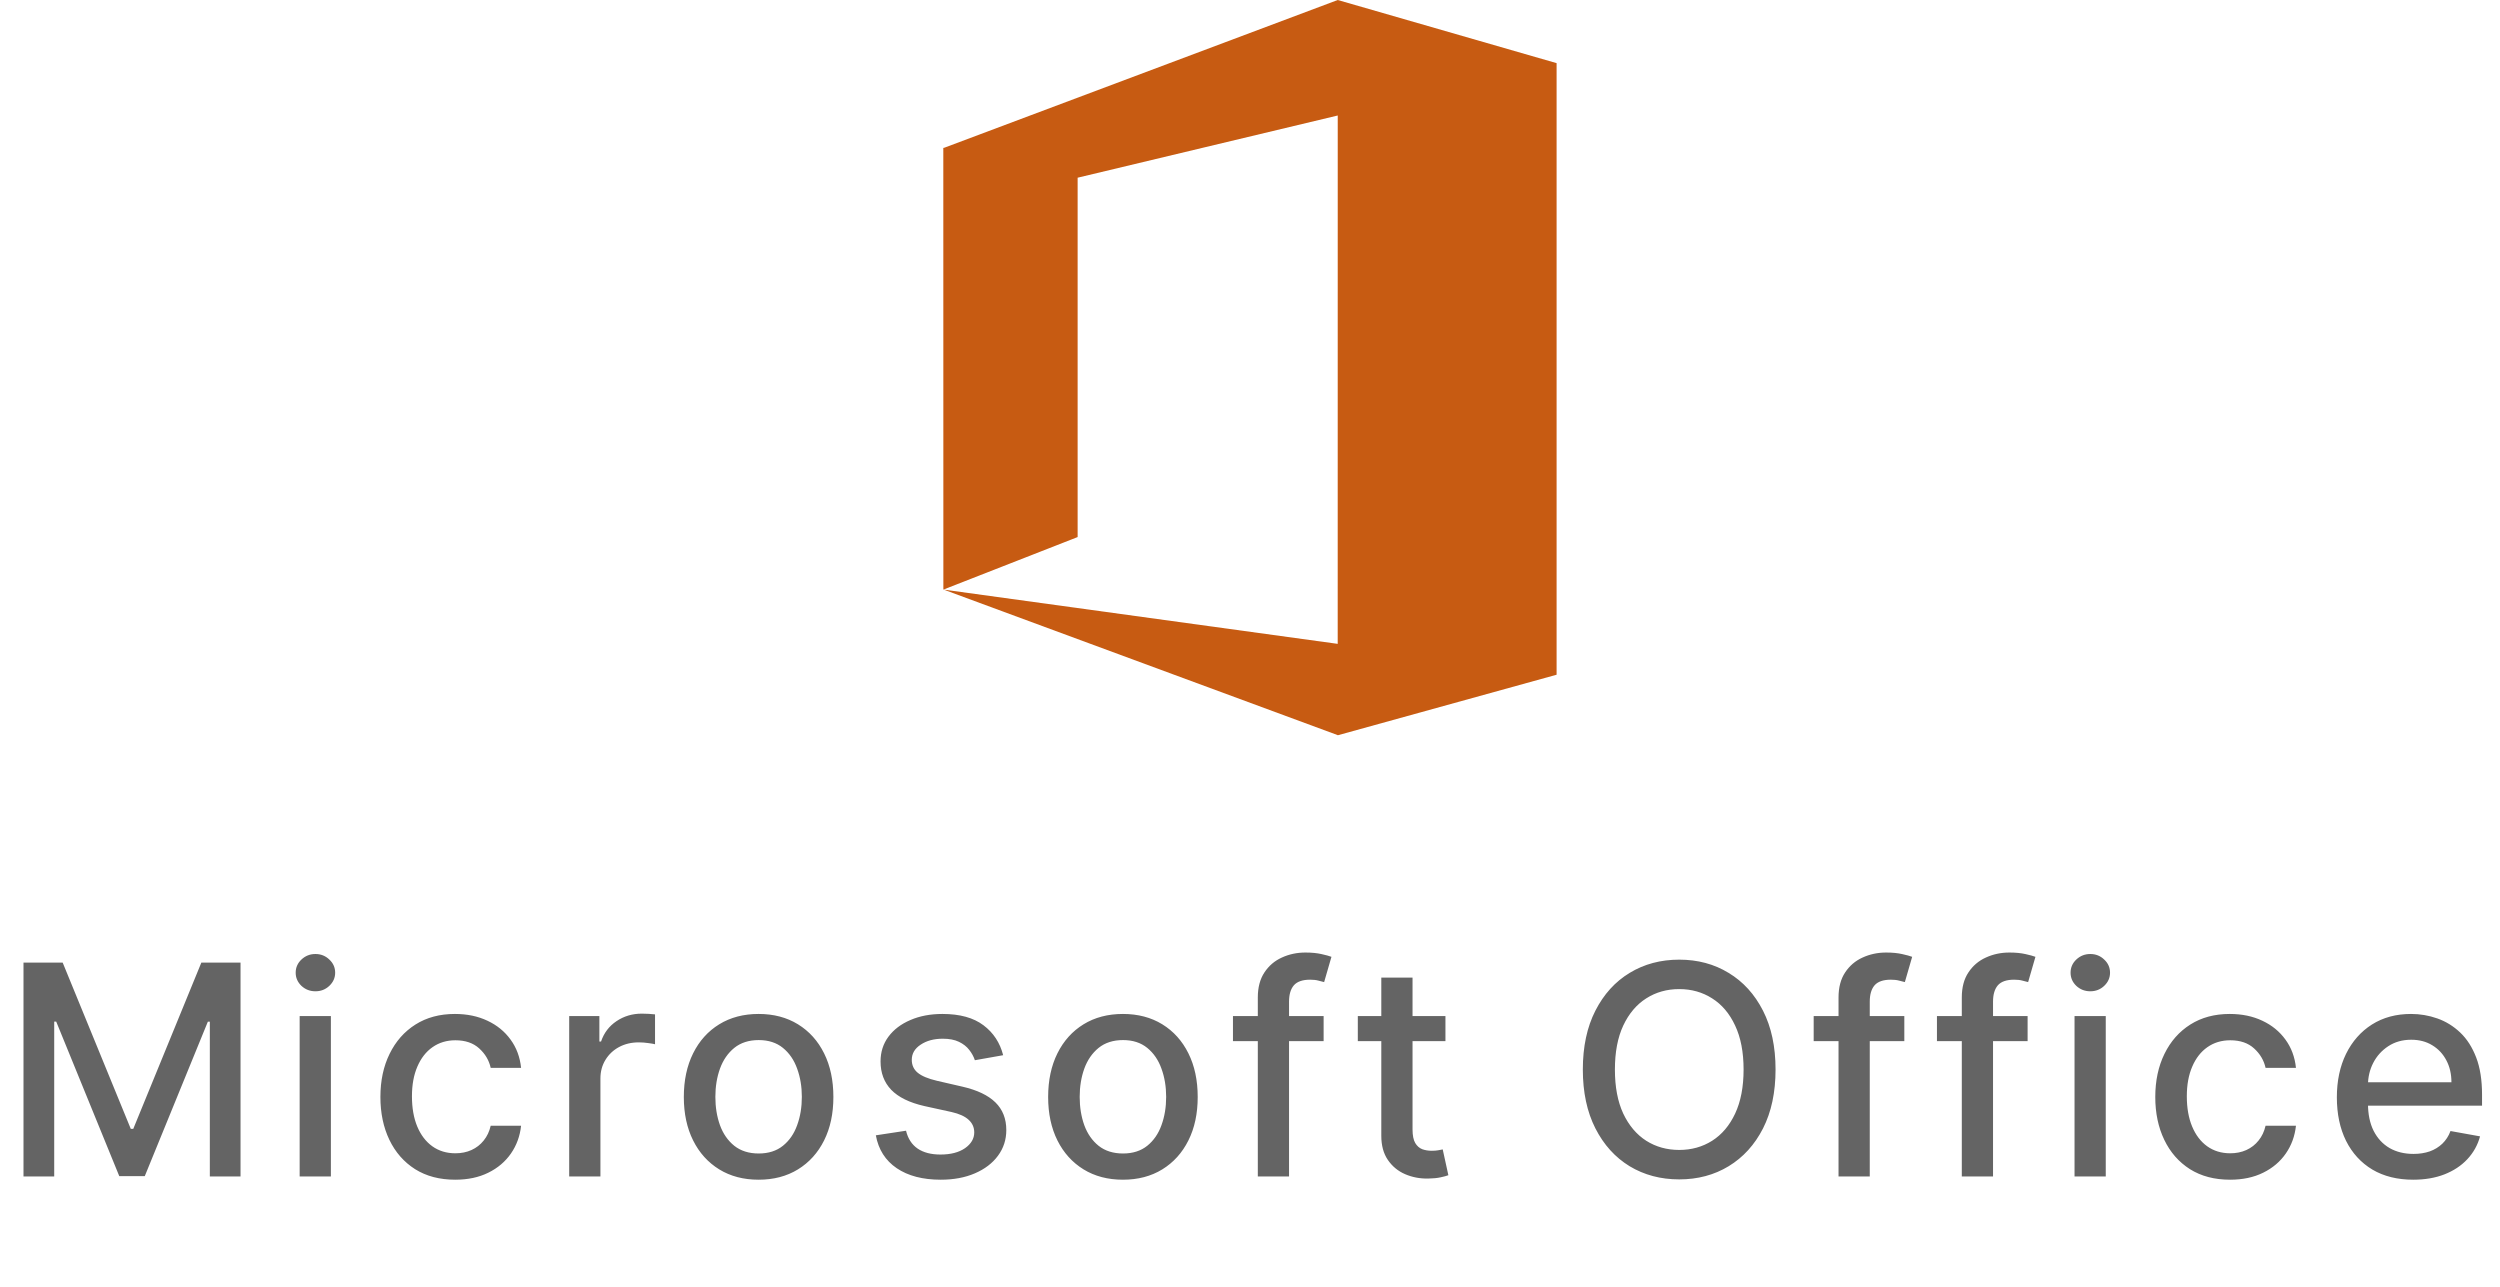
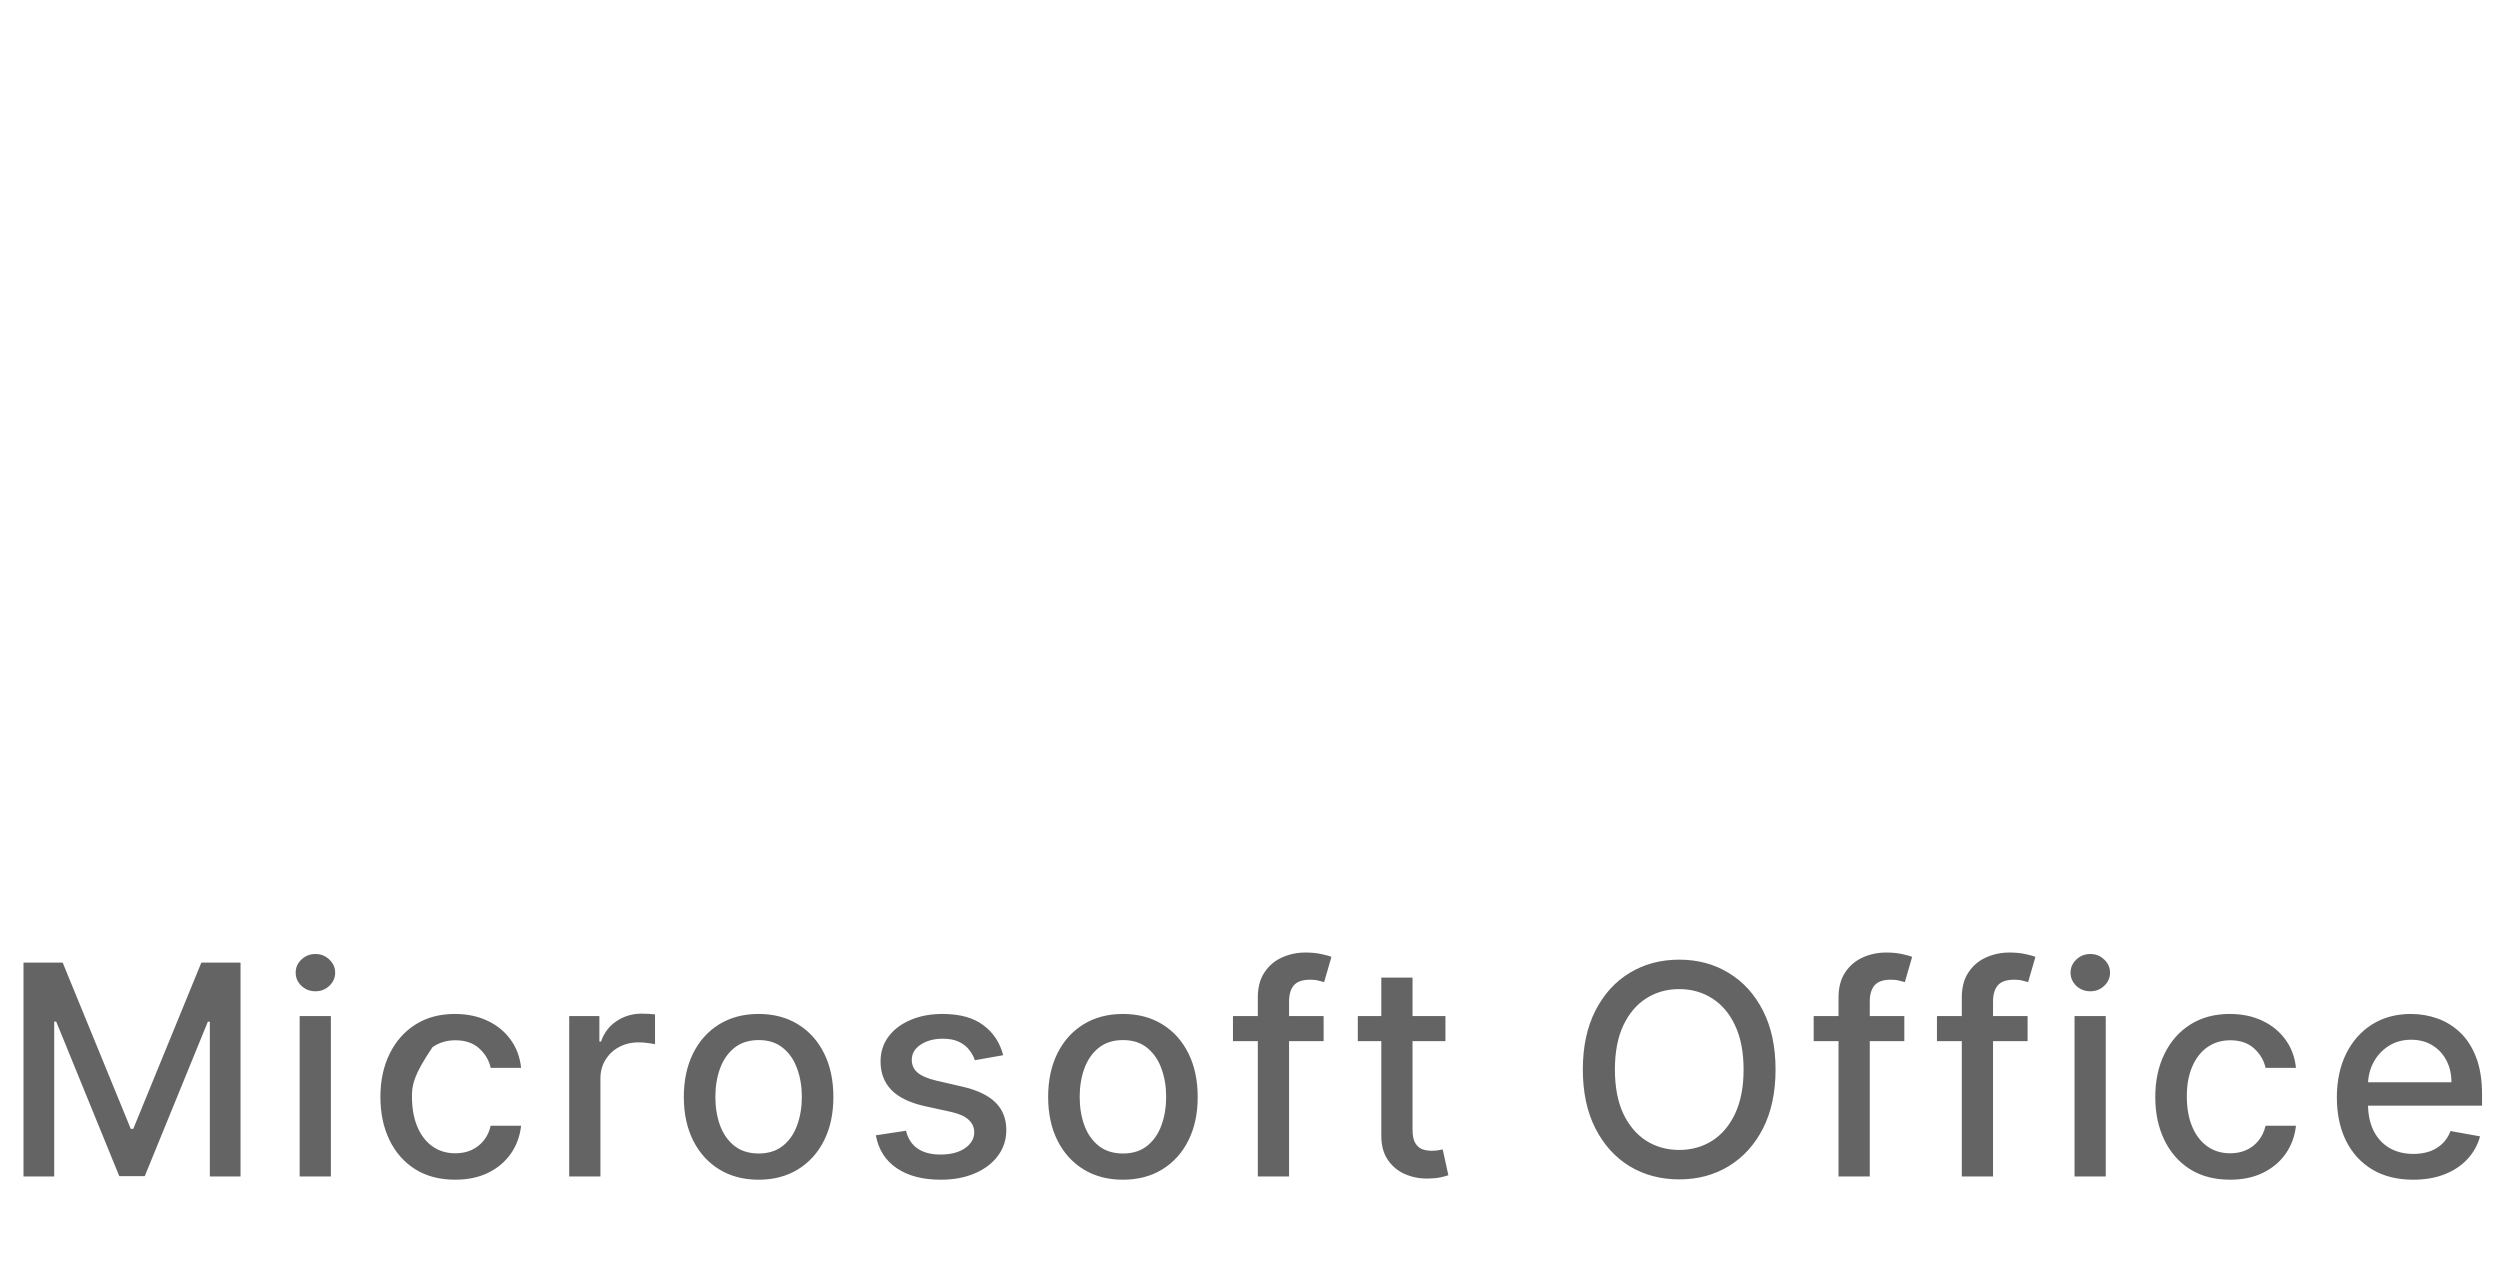
<svg xmlns="http://www.w3.org/2000/svg" width="136" height="70" viewBox="0 0 136 70" fill="none">
-   <path d="M84.683 36.667L84.679 36.665V3.435L72.773 0L51.37 8.037L51.316 8.047L51.319 32.074L58.623 29.216V9.667L72.773 6.283L72.771 35.026L51.331 32.074L72.771 39.991V40L84.679 36.705V36.667H84.683Z" fill="#C75B12" />
-   <path d="M1.278 52.364H3.409L7.114 61.409H7.25L10.954 52.364H13.085V64H11.415V55.58H11.307L7.875 63.983H6.489L3.057 55.574H2.949V64H1.278V52.364ZM16.301 64V55.273H18V64H16.301ZM17.159 53.926C16.864 53.926 16.61 53.828 16.398 53.631C16.19 53.43 16.085 53.191 16.085 52.915C16.085 52.635 16.19 52.396 16.398 52.199C16.61 51.998 16.864 51.898 17.159 51.898C17.455 51.898 17.707 51.998 17.915 52.199C18.127 52.396 18.233 52.635 18.233 52.915C18.233 53.191 18.127 53.43 17.915 53.631C17.707 53.828 17.455 53.926 17.159 53.926ZM24.762 64.176C23.917 64.176 23.19 63.985 22.58 63.602C21.974 63.216 21.508 62.684 21.182 62.006C20.857 61.328 20.694 60.551 20.694 59.676C20.694 58.79 20.86 58.008 21.194 57.33C21.527 56.648 21.997 56.115 22.603 55.733C23.209 55.35 23.923 55.159 24.745 55.159C25.408 55.159 25.999 55.282 26.518 55.528C27.037 55.771 27.455 56.112 27.773 56.551C28.095 56.99 28.287 57.504 28.347 58.091H26.694C26.603 57.682 26.395 57.33 26.069 57.034C25.747 56.739 25.315 56.591 24.773 56.591C24.3 56.591 23.885 56.716 23.529 56.966C23.177 57.212 22.902 57.564 22.705 58.023C22.508 58.477 22.41 59.015 22.41 59.636C22.41 60.273 22.506 60.822 22.699 61.284C22.893 61.746 23.165 62.104 23.518 62.358C23.874 62.612 24.292 62.739 24.773 62.739C25.095 62.739 25.387 62.68 25.648 62.562C25.913 62.441 26.135 62.269 26.313 62.045C26.495 61.822 26.622 61.553 26.694 61.239H28.347C28.287 61.803 28.103 62.307 27.796 62.75C27.489 63.193 27.078 63.542 26.563 63.795C26.052 64.049 25.451 64.176 24.762 64.176ZM30.964 64V55.273H32.606V56.659H32.697C32.856 56.189 33.136 55.82 33.538 55.551C33.943 55.278 34.401 55.142 34.913 55.142C35.019 55.142 35.144 55.146 35.288 55.153C35.435 55.161 35.551 55.17 35.634 55.182V56.807C35.566 56.788 35.445 56.767 35.271 56.744C35.096 56.718 34.922 56.705 34.748 56.705C34.346 56.705 33.989 56.79 33.674 56.96C33.364 57.127 33.117 57.36 32.935 57.659C32.754 57.955 32.663 58.292 32.663 58.67V64H30.964ZM41.268 64.176C40.45 64.176 39.736 63.989 39.126 63.614C38.516 63.239 38.043 62.714 37.706 62.04C37.369 61.365 37.2 60.578 37.2 59.676C37.2 58.771 37.369 57.979 37.706 57.301C38.043 56.623 38.516 56.097 39.126 55.722C39.736 55.347 40.45 55.159 41.268 55.159C42.086 55.159 42.8 55.347 43.41 55.722C44.02 56.097 44.494 56.623 44.831 57.301C45.168 57.979 45.336 58.771 45.336 59.676C45.336 60.578 45.168 61.365 44.831 62.04C44.494 62.714 44.02 63.239 43.41 63.614C42.8 63.989 42.086 64.176 41.268 64.176ZM41.274 62.75C41.804 62.75 42.244 62.61 42.592 62.33C42.941 62.049 43.198 61.676 43.365 61.21C43.535 60.744 43.62 60.231 43.62 59.67C43.62 59.114 43.535 58.602 43.365 58.136C43.198 57.667 42.941 57.29 42.592 57.006C42.244 56.722 41.804 56.58 41.274 56.58C40.74 56.58 40.297 56.722 39.944 57.006C39.596 57.29 39.336 57.667 39.166 58.136C38.999 58.602 38.916 59.114 38.916 59.67C38.916 60.231 38.999 60.744 39.166 61.21C39.336 61.676 39.596 62.049 39.944 62.33C40.297 62.61 40.74 62.75 41.274 62.75ZM54.572 57.403L53.033 57.676C52.968 57.479 52.866 57.292 52.726 57.114C52.59 56.936 52.404 56.79 52.169 56.676C51.934 56.562 51.641 56.506 51.288 56.506C50.807 56.506 50.406 56.614 50.084 56.83C49.762 57.042 49.601 57.316 49.601 57.653C49.601 57.945 49.709 58.18 49.925 58.358C50.141 58.536 50.489 58.682 50.97 58.795L52.356 59.114C53.16 59.299 53.758 59.585 54.152 59.972C54.546 60.358 54.743 60.86 54.743 61.477C54.743 62 54.591 62.466 54.288 62.875C53.989 63.28 53.571 63.599 53.033 63.83C52.499 64.061 51.879 64.176 51.175 64.176C50.197 64.176 49.4 63.968 48.783 63.551C48.165 63.131 47.786 62.534 47.646 61.761L49.288 61.511C49.391 61.939 49.601 62.263 49.919 62.483C50.237 62.699 50.652 62.807 51.163 62.807C51.72 62.807 52.165 62.691 52.499 62.46C52.832 62.225 52.999 61.939 52.999 61.602C52.999 61.33 52.896 61.1 52.692 60.915C52.491 60.729 52.182 60.589 51.766 60.494L50.288 60.17C49.474 59.985 48.872 59.689 48.481 59.284C48.095 58.879 47.902 58.365 47.902 57.744C47.902 57.229 48.046 56.778 48.334 56.392C48.622 56.006 49.019 55.705 49.527 55.489C50.035 55.269 50.616 55.159 51.271 55.159C52.215 55.159 52.957 55.364 53.499 55.773C54.04 56.178 54.398 56.722 54.572 57.403ZM61.087 64.176C60.269 64.176 59.555 63.989 58.945 63.614C58.335 63.239 57.862 62.714 57.524 62.04C57.187 61.365 57.019 60.578 57.019 59.676C57.019 58.771 57.187 57.979 57.524 57.301C57.862 56.623 58.335 56.097 58.945 55.722C59.555 55.347 60.269 55.159 61.087 55.159C61.905 55.159 62.619 55.347 63.229 55.722C63.839 56.097 64.312 56.623 64.649 57.301C64.987 57.979 65.155 58.771 65.155 59.676C65.155 60.578 64.987 61.365 64.649 62.04C64.312 62.714 63.839 63.239 63.229 63.614C62.619 63.989 61.905 64.176 61.087 64.176ZM61.093 62.75C61.623 62.75 62.062 62.61 62.411 62.33C62.759 62.049 63.017 61.676 63.184 61.21C63.354 60.744 63.439 60.231 63.439 59.67C63.439 59.114 63.354 58.602 63.184 58.136C63.017 57.667 62.759 57.29 62.411 57.006C62.062 56.722 61.623 56.58 61.093 56.58C60.559 56.58 60.115 56.722 59.763 57.006C59.415 57.29 59.155 57.667 58.985 58.136C58.818 58.602 58.735 59.114 58.735 59.67C58.735 60.231 58.818 60.744 58.985 61.21C59.155 61.676 59.415 62.049 59.763 62.33C60.115 62.61 60.559 62.75 61.093 62.75ZM72.005 55.273V56.636H67.073V55.273H72.005ZM68.425 64V54.261C68.425 53.716 68.545 53.263 68.783 52.903C69.022 52.54 69.338 52.269 69.732 52.091C70.126 51.909 70.554 51.818 71.016 51.818C71.357 51.818 71.649 51.847 71.891 51.903C72.134 51.956 72.314 52.006 72.431 52.051L72.033 53.426C71.954 53.403 71.851 53.377 71.726 53.347C71.601 53.312 71.45 53.295 71.272 53.295C70.859 53.295 70.564 53.398 70.385 53.602C70.211 53.807 70.124 54.102 70.124 54.489V64H68.425ZM78.632 55.273V56.636H73.865V55.273H78.632ZM75.143 53.182H76.842V61.438C76.842 61.767 76.891 62.015 76.99 62.182C77.088 62.345 77.215 62.456 77.37 62.517C77.529 62.574 77.702 62.602 77.887 62.602C78.024 62.602 78.143 62.593 78.245 62.574C78.347 62.555 78.427 62.54 78.484 62.528L78.791 63.932C78.692 63.97 78.552 64.008 78.37 64.046C78.188 64.087 77.961 64.11 77.688 64.114C77.241 64.121 76.825 64.042 76.438 63.875C76.052 63.708 75.74 63.451 75.501 63.102C75.262 62.754 75.143 62.316 75.143 61.79V53.182ZM96.59 58.182C96.59 59.424 96.362 60.492 95.908 61.386C95.453 62.276 94.83 62.962 94.038 63.443C93.251 63.92 92.355 64.159 91.351 64.159C90.343 64.159 89.444 63.92 88.652 63.443C87.864 62.962 87.243 62.275 86.788 61.381C86.334 60.487 86.106 59.42 86.106 58.182C86.106 56.939 86.334 55.873 86.788 54.983C87.243 54.089 87.864 53.403 88.652 52.926C89.444 52.445 90.343 52.205 91.351 52.205C92.355 52.205 93.251 52.445 94.038 52.926C94.83 53.403 95.453 54.089 95.908 54.983C96.362 55.873 96.59 56.939 96.59 58.182ZM94.851 58.182C94.851 57.235 94.697 56.438 94.391 55.79C94.088 55.138 93.671 54.646 93.141 54.312C92.614 53.975 92.017 53.807 91.351 53.807C90.68 53.807 90.082 53.975 89.555 54.312C89.029 54.646 88.612 55.138 88.305 55.79C88.002 56.438 87.851 57.235 87.851 58.182C87.851 59.129 88.002 59.928 88.305 60.58C88.612 61.227 89.029 61.72 89.555 62.057C90.082 62.39 90.68 62.557 91.351 62.557C92.017 62.557 92.614 62.39 93.141 62.057C93.671 61.72 94.088 61.227 94.391 60.58C94.697 59.928 94.851 59.129 94.851 58.182ZM103.595 55.273V56.636H98.664V55.273H103.595ZM100.016 64V54.261C100.016 53.716 100.135 53.263 100.374 52.903C100.613 52.54 100.929 52.269 101.323 52.091C101.717 51.909 102.145 51.818 102.607 51.818C102.948 51.818 103.239 51.847 103.482 51.903C103.724 51.956 103.904 52.006 104.022 52.051L103.624 53.426C103.544 53.403 103.442 53.377 103.317 53.347C103.192 53.312 103.041 53.295 102.863 53.295C102.45 53.295 102.154 53.398 101.976 53.602C101.802 53.807 101.715 54.102 101.715 54.489V64H100.016ZM110.302 55.273V56.636H105.37V55.273H110.302ZM106.722 64V54.261C106.722 53.716 106.841 53.263 107.08 52.903C107.319 52.54 107.635 52.269 108.029 52.091C108.423 51.909 108.851 51.818 109.313 51.818C109.654 51.818 109.946 51.847 110.188 51.903C110.43 51.956 110.61 52.006 110.728 52.051L110.33 53.426C110.251 53.403 110.148 53.377 110.023 53.347C109.898 53.312 109.747 53.295 109.569 53.295C109.156 53.295 108.86 53.398 108.682 53.602C108.508 53.807 108.421 54.102 108.421 54.489V64H106.722ZM112.855 64V55.273H114.553V64H112.855ZM113.713 53.926C113.417 53.926 113.163 53.828 112.951 53.631C112.743 53.43 112.639 53.191 112.639 52.915C112.639 52.635 112.743 52.396 112.951 52.199C113.163 51.998 113.417 51.898 113.713 51.898C114.008 51.898 114.26 51.998 114.468 52.199C114.68 52.396 114.786 52.635 114.786 52.915C114.786 53.191 114.68 53.43 114.468 53.631C114.26 53.828 114.008 53.926 113.713 53.926ZM121.315 64.176C120.47 64.176 119.743 63.985 119.133 63.602C118.527 63.216 118.061 62.684 117.736 62.006C117.41 61.328 117.247 60.551 117.247 59.676C117.247 58.79 117.414 58.008 117.747 57.33C118.08 56.648 118.55 56.115 119.156 55.733C119.762 55.35 120.476 55.159 121.298 55.159C121.961 55.159 122.552 55.282 123.071 55.528C123.59 55.771 124.008 56.112 124.326 56.551C124.648 56.99 124.84 57.504 124.9 58.091H123.247C123.156 57.682 122.948 57.33 122.622 57.034C122.3 56.739 121.868 56.591 121.326 56.591C120.853 56.591 120.438 56.716 120.082 56.966C119.73 57.212 119.455 57.564 119.258 58.023C119.061 58.477 118.963 59.015 118.963 59.636C118.963 60.273 119.059 60.822 119.253 61.284C119.446 61.746 119.718 62.104 120.071 62.358C120.427 62.612 120.845 62.739 121.326 62.739C121.648 62.739 121.94 62.68 122.201 62.562C122.467 62.441 122.688 62.269 122.866 62.045C123.048 61.822 123.175 61.553 123.247 61.239H124.9C124.84 61.803 124.656 62.307 124.349 62.75C124.042 63.193 123.631 63.542 123.116 63.795C122.605 64.049 122.004 64.176 121.315 64.176ZM131.278 64.176C130.419 64.176 129.678 63.992 129.057 63.625C128.439 63.254 127.962 62.733 127.625 62.062C127.292 61.388 127.125 60.599 127.125 59.693C127.125 58.799 127.292 58.011 127.625 57.33C127.962 56.648 128.432 56.115 129.034 55.733C129.64 55.35 130.348 55.159 131.159 55.159C131.652 55.159 132.129 55.24 132.591 55.403C133.053 55.566 133.468 55.822 133.835 56.17C134.203 56.519 134.492 56.972 134.705 57.528C134.917 58.081 135.023 58.754 135.023 59.545V60.148H128.085V58.875H133.358C133.358 58.428 133.267 58.032 133.085 57.688C132.903 57.339 132.648 57.064 132.318 56.864C131.992 56.663 131.61 56.562 131.17 56.562C130.693 56.562 130.277 56.68 129.92 56.915C129.568 57.146 129.295 57.449 129.102 57.824C128.913 58.195 128.818 58.599 128.818 59.034V60.028C128.818 60.612 128.92 61.108 129.125 61.517C129.333 61.926 129.623 62.239 129.994 62.455C130.366 62.667 130.799 62.773 131.295 62.773C131.617 62.773 131.911 62.727 132.176 62.636C132.441 62.542 132.67 62.401 132.864 62.216C133.057 62.03 133.205 61.801 133.307 61.528L134.915 61.818C134.786 62.292 134.555 62.706 134.222 63.062C133.892 63.415 133.477 63.689 132.977 63.886C132.481 64.079 131.915 64.176 131.278 64.176Z" fill="#646464" />
+   <path d="M1.278 52.364H3.409L7.114 61.409H7.25L10.954 52.364H13.085V64H11.415V55.58H11.307L7.875 63.983H6.489L3.057 55.574H2.949V64H1.278V52.364ZM16.301 64V55.273H18V64H16.301ZM17.159 53.926C16.864 53.926 16.61 53.828 16.398 53.631C16.19 53.43 16.085 53.191 16.085 52.915C16.085 52.635 16.19 52.396 16.398 52.199C16.61 51.998 16.864 51.898 17.159 51.898C17.455 51.898 17.707 51.998 17.915 52.199C18.127 52.396 18.233 52.635 18.233 52.915C18.233 53.191 18.127 53.43 17.915 53.631C17.707 53.828 17.455 53.926 17.159 53.926ZM24.762 64.176C23.917 64.176 23.19 63.985 22.58 63.602C21.974 63.216 21.508 62.684 21.182 62.006C20.857 61.328 20.694 60.551 20.694 59.676C20.694 58.79 20.86 58.008 21.194 57.33C21.527 56.648 21.997 56.115 22.603 55.733C23.209 55.35 23.923 55.159 24.745 55.159C25.408 55.159 25.999 55.282 26.518 55.528C27.037 55.771 27.455 56.112 27.773 56.551C28.095 56.99 28.287 57.504 28.347 58.091H26.694C26.603 57.682 26.395 57.33 26.069 57.034C25.747 56.739 25.315 56.591 24.773 56.591C24.3 56.591 23.885 56.716 23.529 56.966C22.508 58.477 22.41 59.015 22.41 59.636C22.41 60.273 22.506 60.822 22.699 61.284C22.893 61.746 23.165 62.104 23.518 62.358C23.874 62.612 24.292 62.739 24.773 62.739C25.095 62.739 25.387 62.68 25.648 62.562C25.913 62.441 26.135 62.269 26.313 62.045C26.495 61.822 26.622 61.553 26.694 61.239H28.347C28.287 61.803 28.103 62.307 27.796 62.75C27.489 63.193 27.078 63.542 26.563 63.795C26.052 64.049 25.451 64.176 24.762 64.176ZM30.964 64V55.273H32.606V56.659H32.697C32.856 56.189 33.136 55.82 33.538 55.551C33.943 55.278 34.401 55.142 34.913 55.142C35.019 55.142 35.144 55.146 35.288 55.153C35.435 55.161 35.551 55.17 35.634 55.182V56.807C35.566 56.788 35.445 56.767 35.271 56.744C35.096 56.718 34.922 56.705 34.748 56.705C34.346 56.705 33.989 56.79 33.674 56.96C33.364 57.127 33.117 57.36 32.935 57.659C32.754 57.955 32.663 58.292 32.663 58.67V64H30.964ZM41.268 64.176C40.45 64.176 39.736 63.989 39.126 63.614C38.516 63.239 38.043 62.714 37.706 62.04C37.369 61.365 37.2 60.578 37.2 59.676C37.2 58.771 37.369 57.979 37.706 57.301C38.043 56.623 38.516 56.097 39.126 55.722C39.736 55.347 40.45 55.159 41.268 55.159C42.086 55.159 42.8 55.347 43.41 55.722C44.02 56.097 44.494 56.623 44.831 57.301C45.168 57.979 45.336 58.771 45.336 59.676C45.336 60.578 45.168 61.365 44.831 62.04C44.494 62.714 44.02 63.239 43.41 63.614C42.8 63.989 42.086 64.176 41.268 64.176ZM41.274 62.75C41.804 62.75 42.244 62.61 42.592 62.33C42.941 62.049 43.198 61.676 43.365 61.21C43.535 60.744 43.62 60.231 43.62 59.67C43.62 59.114 43.535 58.602 43.365 58.136C43.198 57.667 42.941 57.29 42.592 57.006C42.244 56.722 41.804 56.58 41.274 56.58C40.74 56.58 40.297 56.722 39.944 57.006C39.596 57.29 39.336 57.667 39.166 58.136C38.999 58.602 38.916 59.114 38.916 59.67C38.916 60.231 38.999 60.744 39.166 61.21C39.336 61.676 39.596 62.049 39.944 62.33C40.297 62.61 40.74 62.75 41.274 62.75ZM54.572 57.403L53.033 57.676C52.968 57.479 52.866 57.292 52.726 57.114C52.59 56.936 52.404 56.79 52.169 56.676C51.934 56.562 51.641 56.506 51.288 56.506C50.807 56.506 50.406 56.614 50.084 56.83C49.762 57.042 49.601 57.316 49.601 57.653C49.601 57.945 49.709 58.18 49.925 58.358C50.141 58.536 50.489 58.682 50.97 58.795L52.356 59.114C53.16 59.299 53.758 59.585 54.152 59.972C54.546 60.358 54.743 60.86 54.743 61.477C54.743 62 54.591 62.466 54.288 62.875C53.989 63.28 53.571 63.599 53.033 63.83C52.499 64.061 51.879 64.176 51.175 64.176C50.197 64.176 49.4 63.968 48.783 63.551C48.165 63.131 47.786 62.534 47.646 61.761L49.288 61.511C49.391 61.939 49.601 62.263 49.919 62.483C50.237 62.699 50.652 62.807 51.163 62.807C51.72 62.807 52.165 62.691 52.499 62.46C52.832 62.225 52.999 61.939 52.999 61.602C52.999 61.33 52.896 61.1 52.692 60.915C52.491 60.729 52.182 60.589 51.766 60.494L50.288 60.17C49.474 59.985 48.872 59.689 48.481 59.284C48.095 58.879 47.902 58.365 47.902 57.744C47.902 57.229 48.046 56.778 48.334 56.392C48.622 56.006 49.019 55.705 49.527 55.489C50.035 55.269 50.616 55.159 51.271 55.159C52.215 55.159 52.957 55.364 53.499 55.773C54.04 56.178 54.398 56.722 54.572 57.403ZM61.087 64.176C60.269 64.176 59.555 63.989 58.945 63.614C58.335 63.239 57.862 62.714 57.524 62.04C57.187 61.365 57.019 60.578 57.019 59.676C57.019 58.771 57.187 57.979 57.524 57.301C57.862 56.623 58.335 56.097 58.945 55.722C59.555 55.347 60.269 55.159 61.087 55.159C61.905 55.159 62.619 55.347 63.229 55.722C63.839 56.097 64.312 56.623 64.649 57.301C64.987 57.979 65.155 58.771 65.155 59.676C65.155 60.578 64.987 61.365 64.649 62.04C64.312 62.714 63.839 63.239 63.229 63.614C62.619 63.989 61.905 64.176 61.087 64.176ZM61.093 62.75C61.623 62.75 62.062 62.61 62.411 62.33C62.759 62.049 63.017 61.676 63.184 61.21C63.354 60.744 63.439 60.231 63.439 59.67C63.439 59.114 63.354 58.602 63.184 58.136C63.017 57.667 62.759 57.29 62.411 57.006C62.062 56.722 61.623 56.58 61.093 56.58C60.559 56.58 60.115 56.722 59.763 57.006C59.415 57.29 59.155 57.667 58.985 58.136C58.818 58.602 58.735 59.114 58.735 59.67C58.735 60.231 58.818 60.744 58.985 61.21C59.155 61.676 59.415 62.049 59.763 62.33C60.115 62.61 60.559 62.75 61.093 62.75ZM72.005 55.273V56.636H67.073V55.273H72.005ZM68.425 64V54.261C68.425 53.716 68.545 53.263 68.783 52.903C69.022 52.54 69.338 52.269 69.732 52.091C70.126 51.909 70.554 51.818 71.016 51.818C71.357 51.818 71.649 51.847 71.891 51.903C72.134 51.956 72.314 52.006 72.431 52.051L72.033 53.426C71.954 53.403 71.851 53.377 71.726 53.347C71.601 53.312 71.45 53.295 71.272 53.295C70.859 53.295 70.564 53.398 70.385 53.602C70.211 53.807 70.124 54.102 70.124 54.489V64H68.425ZM78.632 55.273V56.636H73.865V55.273H78.632ZM75.143 53.182H76.842V61.438C76.842 61.767 76.891 62.015 76.99 62.182C77.088 62.345 77.215 62.456 77.37 62.517C77.529 62.574 77.702 62.602 77.887 62.602C78.024 62.602 78.143 62.593 78.245 62.574C78.347 62.555 78.427 62.54 78.484 62.528L78.791 63.932C78.692 63.97 78.552 64.008 78.37 64.046C78.188 64.087 77.961 64.11 77.688 64.114C77.241 64.121 76.825 64.042 76.438 63.875C76.052 63.708 75.74 63.451 75.501 63.102C75.262 62.754 75.143 62.316 75.143 61.79V53.182ZM96.59 58.182C96.59 59.424 96.362 60.492 95.908 61.386C95.453 62.276 94.83 62.962 94.038 63.443C93.251 63.92 92.355 64.159 91.351 64.159C90.343 64.159 89.444 63.92 88.652 63.443C87.864 62.962 87.243 62.275 86.788 61.381C86.334 60.487 86.106 59.42 86.106 58.182C86.106 56.939 86.334 55.873 86.788 54.983C87.243 54.089 87.864 53.403 88.652 52.926C89.444 52.445 90.343 52.205 91.351 52.205C92.355 52.205 93.251 52.445 94.038 52.926C94.83 53.403 95.453 54.089 95.908 54.983C96.362 55.873 96.59 56.939 96.59 58.182ZM94.851 58.182C94.851 57.235 94.697 56.438 94.391 55.79C94.088 55.138 93.671 54.646 93.141 54.312C92.614 53.975 92.017 53.807 91.351 53.807C90.68 53.807 90.082 53.975 89.555 54.312C89.029 54.646 88.612 55.138 88.305 55.79C88.002 56.438 87.851 57.235 87.851 58.182C87.851 59.129 88.002 59.928 88.305 60.58C88.612 61.227 89.029 61.72 89.555 62.057C90.082 62.39 90.68 62.557 91.351 62.557C92.017 62.557 92.614 62.39 93.141 62.057C93.671 61.72 94.088 61.227 94.391 60.58C94.697 59.928 94.851 59.129 94.851 58.182ZM103.595 55.273V56.636H98.664V55.273H103.595ZM100.016 64V54.261C100.016 53.716 100.135 53.263 100.374 52.903C100.613 52.54 100.929 52.269 101.323 52.091C101.717 51.909 102.145 51.818 102.607 51.818C102.948 51.818 103.239 51.847 103.482 51.903C103.724 51.956 103.904 52.006 104.022 52.051L103.624 53.426C103.544 53.403 103.442 53.377 103.317 53.347C103.192 53.312 103.041 53.295 102.863 53.295C102.45 53.295 102.154 53.398 101.976 53.602C101.802 53.807 101.715 54.102 101.715 54.489V64H100.016ZM110.302 55.273V56.636H105.37V55.273H110.302ZM106.722 64V54.261C106.722 53.716 106.841 53.263 107.08 52.903C107.319 52.54 107.635 52.269 108.029 52.091C108.423 51.909 108.851 51.818 109.313 51.818C109.654 51.818 109.946 51.847 110.188 51.903C110.43 51.956 110.61 52.006 110.728 52.051L110.33 53.426C110.251 53.403 110.148 53.377 110.023 53.347C109.898 53.312 109.747 53.295 109.569 53.295C109.156 53.295 108.86 53.398 108.682 53.602C108.508 53.807 108.421 54.102 108.421 54.489V64H106.722ZM112.855 64V55.273H114.553V64H112.855ZM113.713 53.926C113.417 53.926 113.163 53.828 112.951 53.631C112.743 53.43 112.639 53.191 112.639 52.915C112.639 52.635 112.743 52.396 112.951 52.199C113.163 51.998 113.417 51.898 113.713 51.898C114.008 51.898 114.26 51.998 114.468 52.199C114.68 52.396 114.786 52.635 114.786 52.915C114.786 53.191 114.68 53.43 114.468 53.631C114.26 53.828 114.008 53.926 113.713 53.926ZM121.315 64.176C120.47 64.176 119.743 63.985 119.133 63.602C118.527 63.216 118.061 62.684 117.736 62.006C117.41 61.328 117.247 60.551 117.247 59.676C117.247 58.79 117.414 58.008 117.747 57.33C118.08 56.648 118.55 56.115 119.156 55.733C119.762 55.35 120.476 55.159 121.298 55.159C121.961 55.159 122.552 55.282 123.071 55.528C123.59 55.771 124.008 56.112 124.326 56.551C124.648 56.99 124.84 57.504 124.9 58.091H123.247C123.156 57.682 122.948 57.33 122.622 57.034C122.3 56.739 121.868 56.591 121.326 56.591C120.853 56.591 120.438 56.716 120.082 56.966C119.73 57.212 119.455 57.564 119.258 58.023C119.061 58.477 118.963 59.015 118.963 59.636C118.963 60.273 119.059 60.822 119.253 61.284C119.446 61.746 119.718 62.104 120.071 62.358C120.427 62.612 120.845 62.739 121.326 62.739C121.648 62.739 121.94 62.68 122.201 62.562C122.467 62.441 122.688 62.269 122.866 62.045C123.048 61.822 123.175 61.553 123.247 61.239H124.9C124.84 61.803 124.656 62.307 124.349 62.75C124.042 63.193 123.631 63.542 123.116 63.795C122.605 64.049 122.004 64.176 121.315 64.176ZM131.278 64.176C130.419 64.176 129.678 63.992 129.057 63.625C128.439 63.254 127.962 62.733 127.625 62.062C127.292 61.388 127.125 60.599 127.125 59.693C127.125 58.799 127.292 58.011 127.625 57.33C127.962 56.648 128.432 56.115 129.034 55.733C129.64 55.35 130.348 55.159 131.159 55.159C131.652 55.159 132.129 55.24 132.591 55.403C133.053 55.566 133.468 55.822 133.835 56.17C134.203 56.519 134.492 56.972 134.705 57.528C134.917 58.081 135.023 58.754 135.023 59.545V60.148H128.085V58.875H133.358C133.358 58.428 133.267 58.032 133.085 57.688C132.903 57.339 132.648 57.064 132.318 56.864C131.992 56.663 131.61 56.562 131.17 56.562C130.693 56.562 130.277 56.68 129.92 56.915C129.568 57.146 129.295 57.449 129.102 57.824C128.913 58.195 128.818 58.599 128.818 59.034V60.028C128.818 60.612 128.92 61.108 129.125 61.517C129.333 61.926 129.623 62.239 129.994 62.455C130.366 62.667 130.799 62.773 131.295 62.773C131.617 62.773 131.911 62.727 132.176 62.636C132.441 62.542 132.67 62.401 132.864 62.216C133.057 62.03 133.205 61.801 133.307 61.528L134.915 61.818C134.786 62.292 134.555 62.706 134.222 63.062C133.892 63.415 133.477 63.689 132.977 63.886C132.481 64.079 131.915 64.176 131.278 64.176Z" fill="#646464" />
</svg>